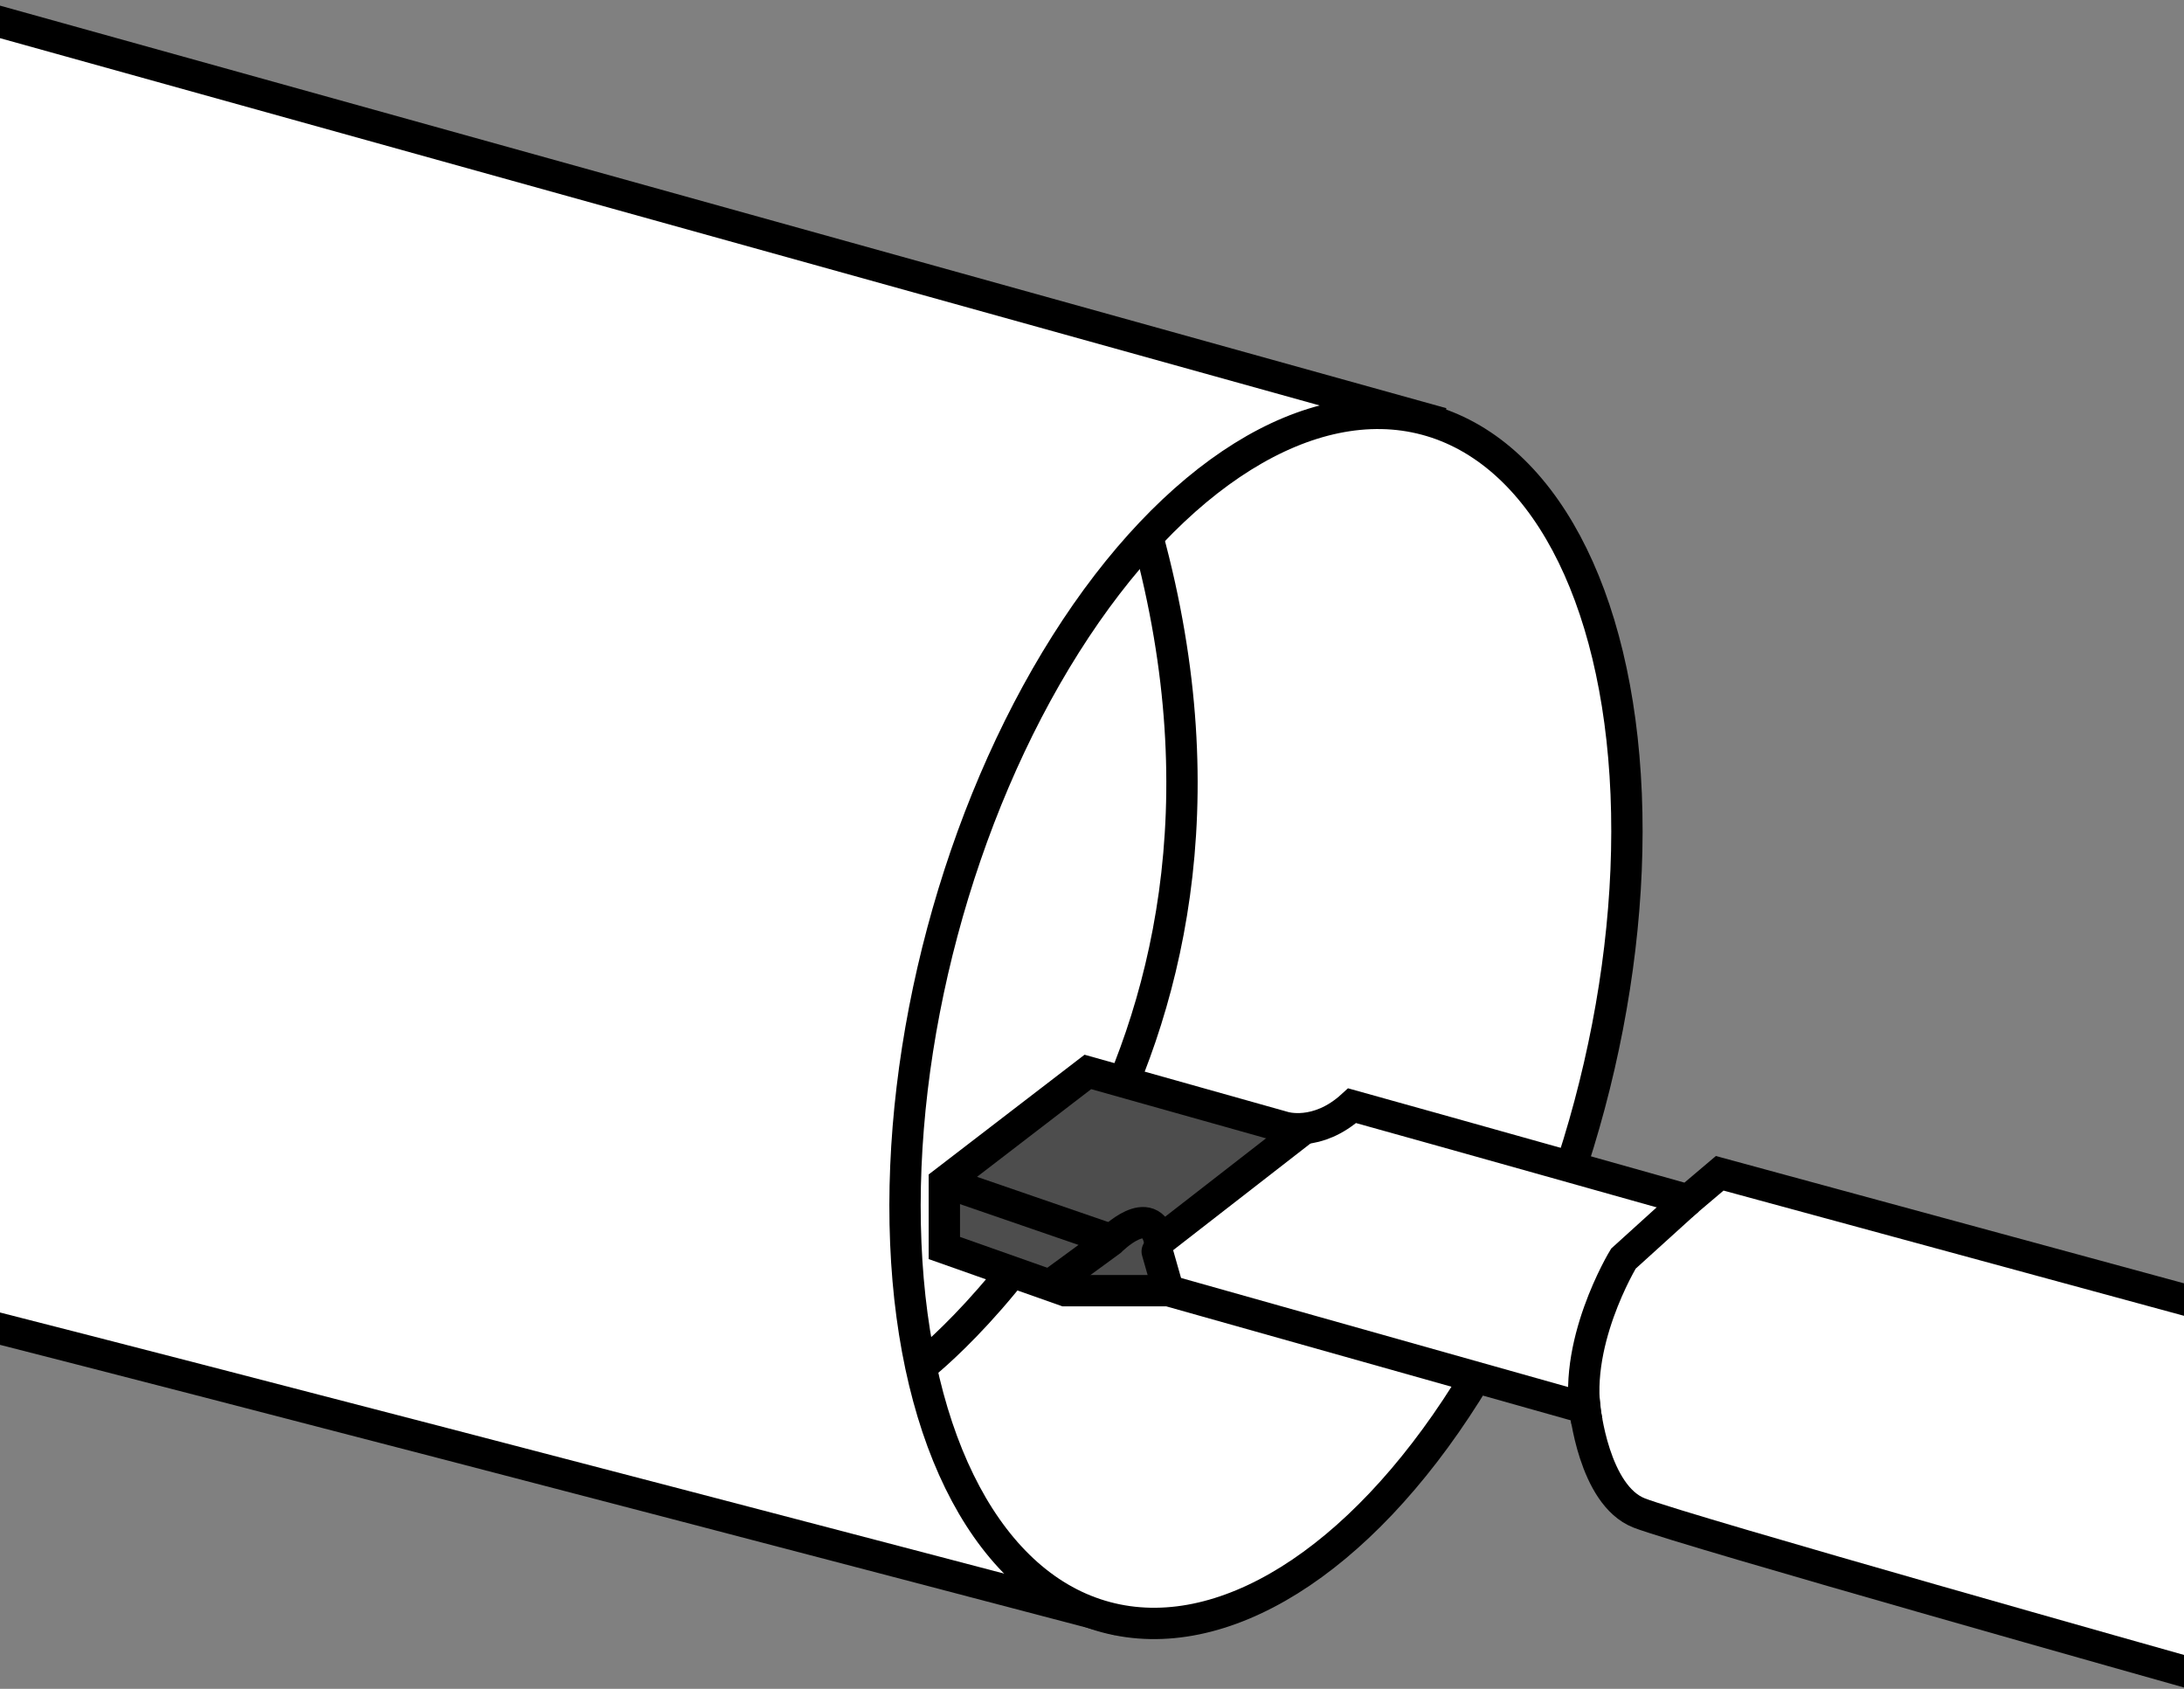
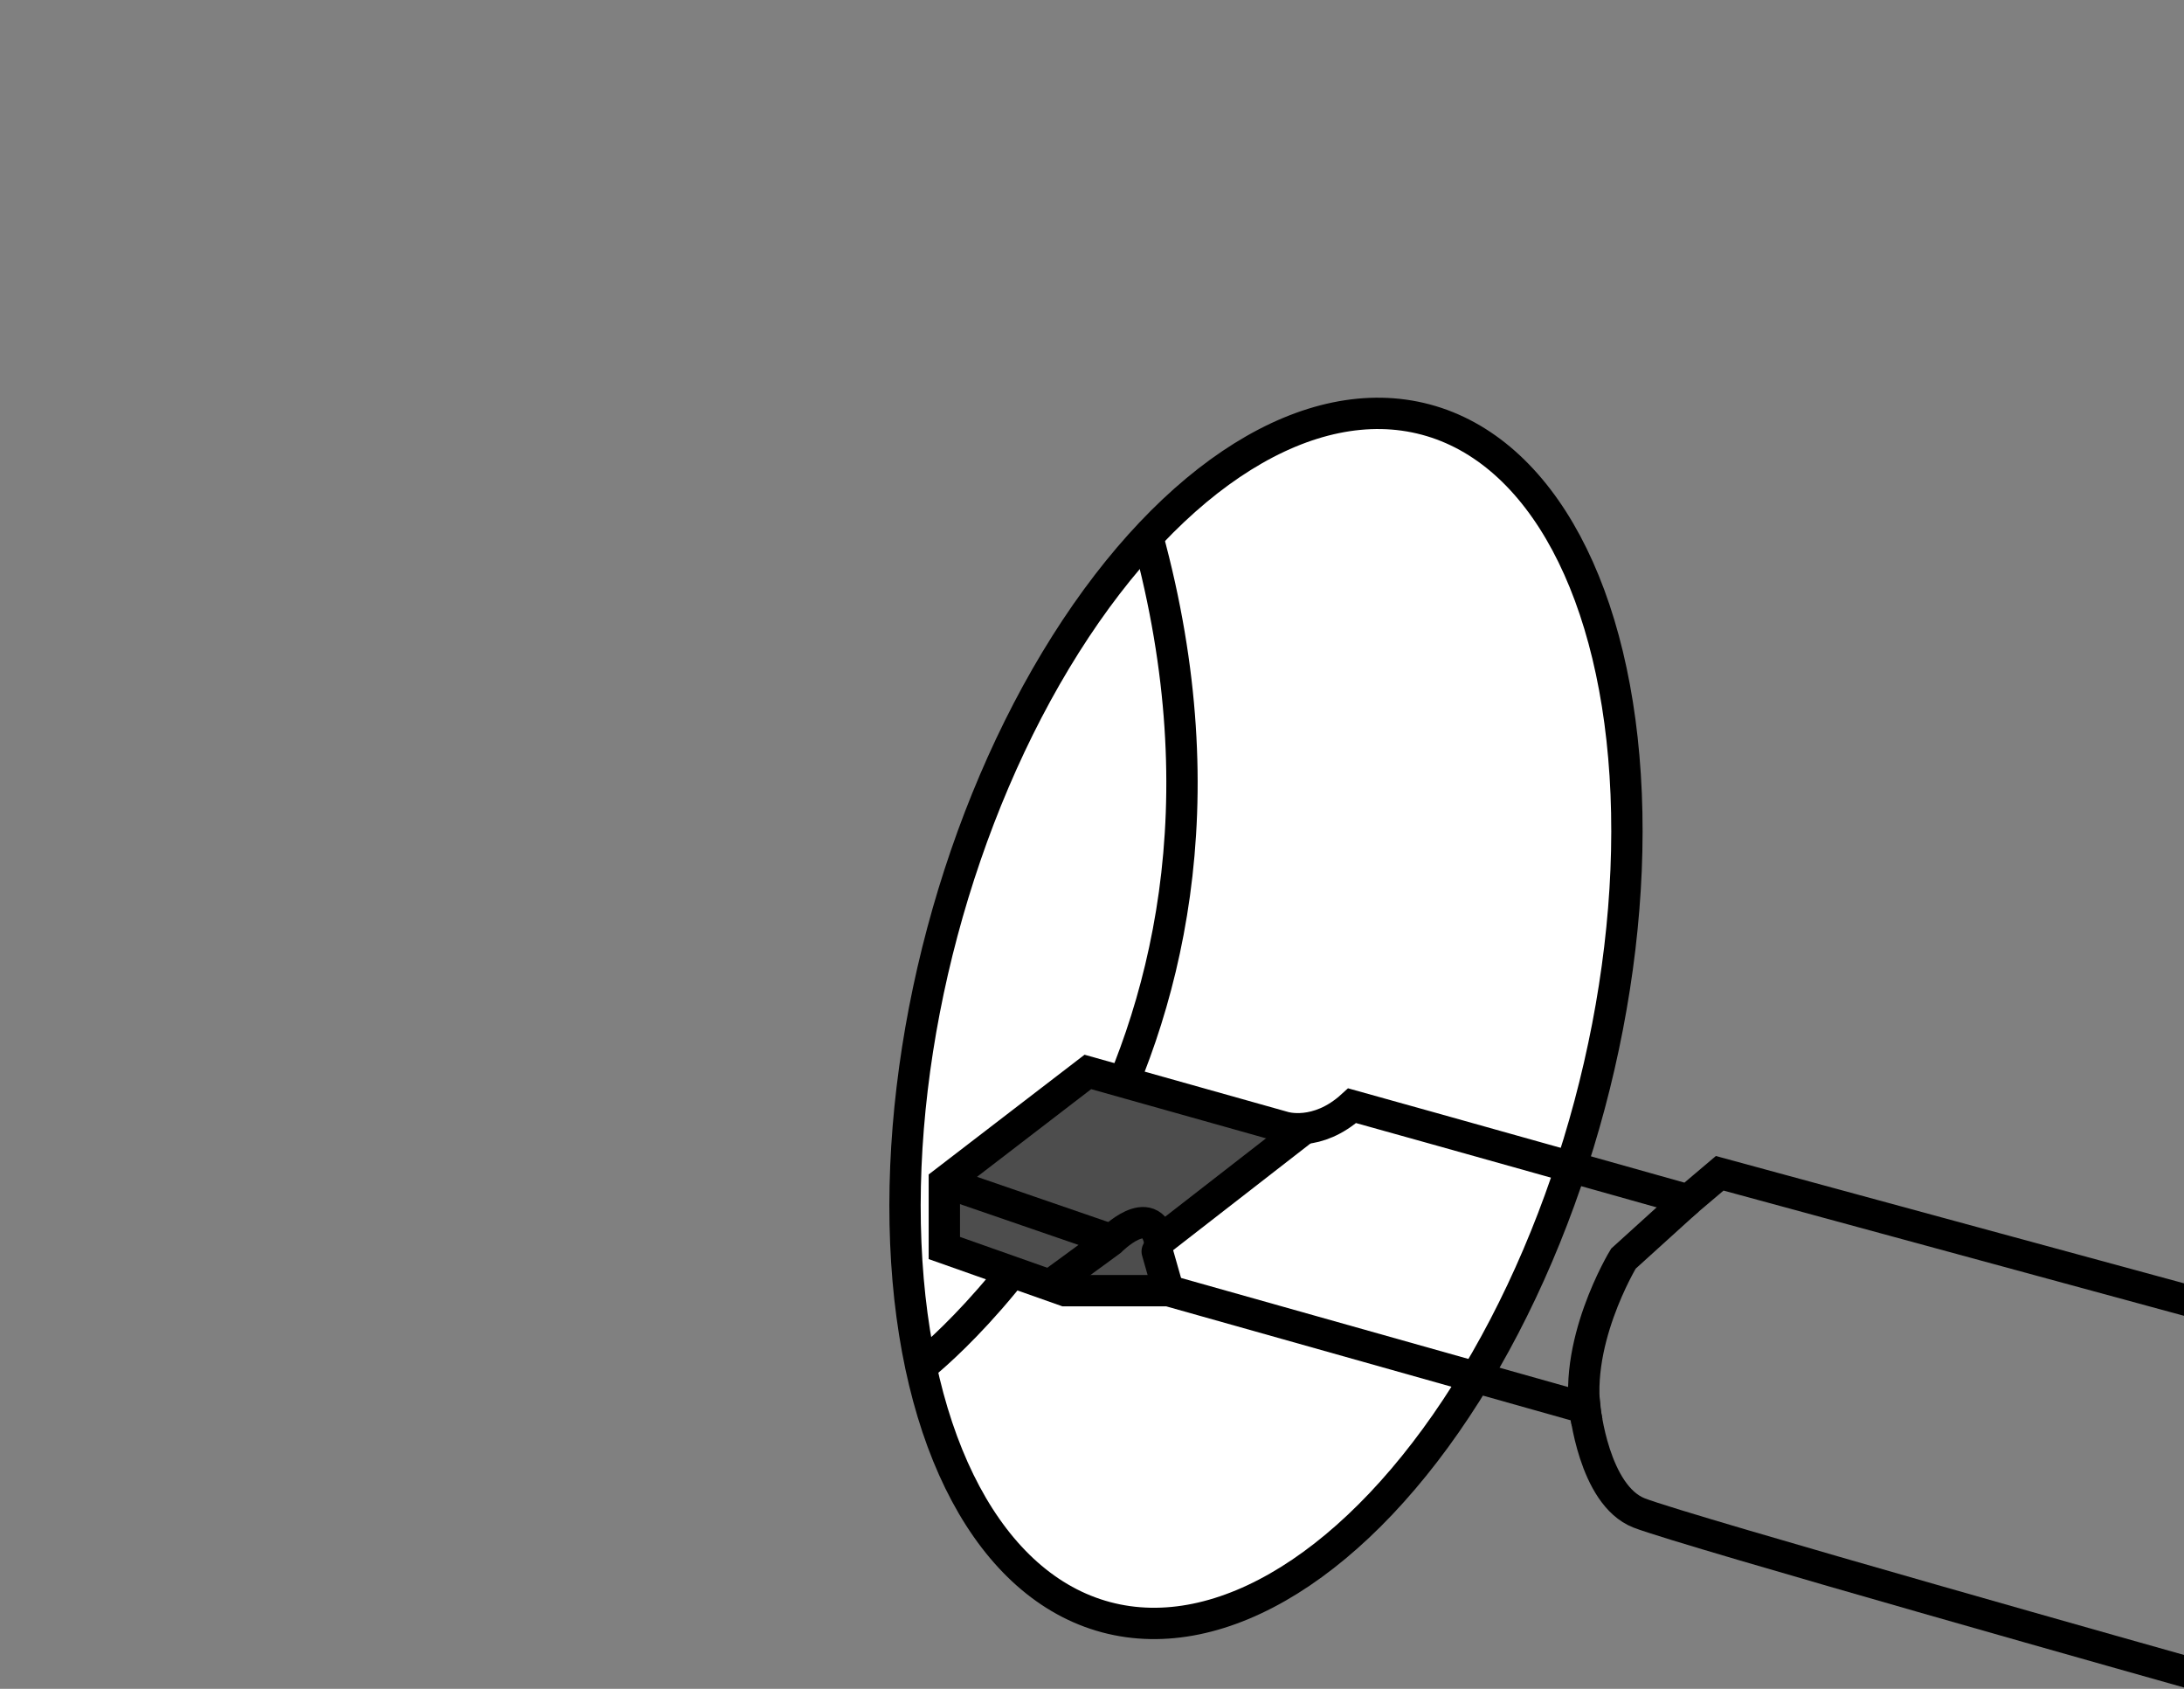
<svg xmlns="http://www.w3.org/2000/svg" xmlns:xlink="http://www.w3.org/1999/xlink" version="1.1" id="image" x="0px" y="0px" width="55.755px" height="43.105px" viewBox="0 0 55.755 43.105" enable-background="new 0 0 55.755 43.105" xml:space="preserve">
  <rect x="0" y="0" width="55.755" height="43.105" fill="#808080" stroke="none" />
  <g>
    <defs>
      <rect id="SVGID_1_" width="55.755" height="43.105" />
    </defs>
    <clipPath id="SVGID_00000182502483398458727470000002172664134660408963_">
      <use xlink:href="#SVGID_1_" overflow="visible" />
    </clipPath>
-     <path clip-path="url(#SVGID_00000182502483398458727470000002172664134660408963_)" fill="#FFFFFF" stroke="#000000" stroke-width="0.8" stroke-miterlimit="10" d="   M-5.886,32.474c0.454-0.064,34.07,8.773,34.07,8.773l8.251-30.549L-5.886-1.079" />
    <ellipse transform="matrix(0.258 -0.966 0.966 0.258 -1.107 50.504)" clip-path="url(#SVGID_00000182502483398458727470000002172664134660408963_)" fill="#FFFFFF" stroke="#000000" stroke-width="0.8" stroke-miterlimit="10" cx="32.31" cy="25.973" rx="15.822" ry="8.552" />
    <path clip-path="url(#SVGID_00000182502483398458727470000002172664134660408963_)" fill="none" stroke="#000000" stroke-width="0.8" stroke-miterlimit="10" d="   M23.511,34.886c0,0,9.56-7.401,5.779-21.213" />
-     <path clip-path="url(#SVGID_00000182502483398458727470000002172664134660408963_)" fill="#FFFFFF" d="M29.827,32.942   l10.634,2.996c0,0-0.178,2.183,1.385,2.678c1.564,0.495,14.075,4.086,14.075,4.086v-9.488l-12.019-3.268   l-0.804,0.681l-8.579-2.406l-1.692,0.947l-3.223,2.503L29.827,32.942z" />
    <polygon clip-path="url(#SVGID_00000182502483398458727470000002172664134660408963_)" fill="#4D4D4D" points="24.108,31.853    27.191,32.942 29.827,32.942 29.542,31.941 33.043,29 27.772,27.359 24.108,30.627  " />
    <path clip-path="url(#SVGID_00000182502483398458727470000002172664134660408963_)" fill="none" stroke="#000000" stroke-width="0.8" stroke-miterlimit="10" d="   M55.921,33.215l-12.019-3.268l-0.804,0.681c0,0-6.613-1.861-8.579-2.406c-0.894,0.817-1.743,0.545-1.743,0.545   l-5.004-1.407l-3.664,2.814v1.68l3.083,1.089h2.636l10.634,2.996c0,0,0.223,2.224,1.385,2.678   c1.162,0.454,14.075,4.086,14.075,4.086" />
    <path clip-path="url(#SVGID_00000182502483398458727470000002172664134660408963_)" fill="none" stroke="#000000" stroke-width="0.8" stroke-miterlimit="10" d="   M43.097,30.627l-1.653,1.498c0,0-1.362,2.238-0.927,4.183" />
    <path clip-path="url(#SVGID_00000182502483398458727470000002172664134660408963_)" fill="none" stroke="#000000" stroke-width="0.8" stroke-miterlimit="10" d="   M26.803,32.805l1.55-1.134c0,0,1.028-1.044,1.251,0l3.696-2.871" />
    <line clip-path="url(#SVGID_00000182502483398458727470000002172664134660408963_)" fill="none" stroke="#000000" stroke-width="0.8" stroke-linecap="round" stroke-miterlimit="10" x1="29.542" y1="31.941" x2="29.827" y2="32.942" />
    <line clip-path="url(#SVGID_00000182502483398458727470000002172664134660408963_)" fill="none" stroke="#000000" stroke-width="0.8" stroke-miterlimit="10" x1="24.108" y1="30.173" x2="28.399" y2="31.651" />
  </g>
</svg>